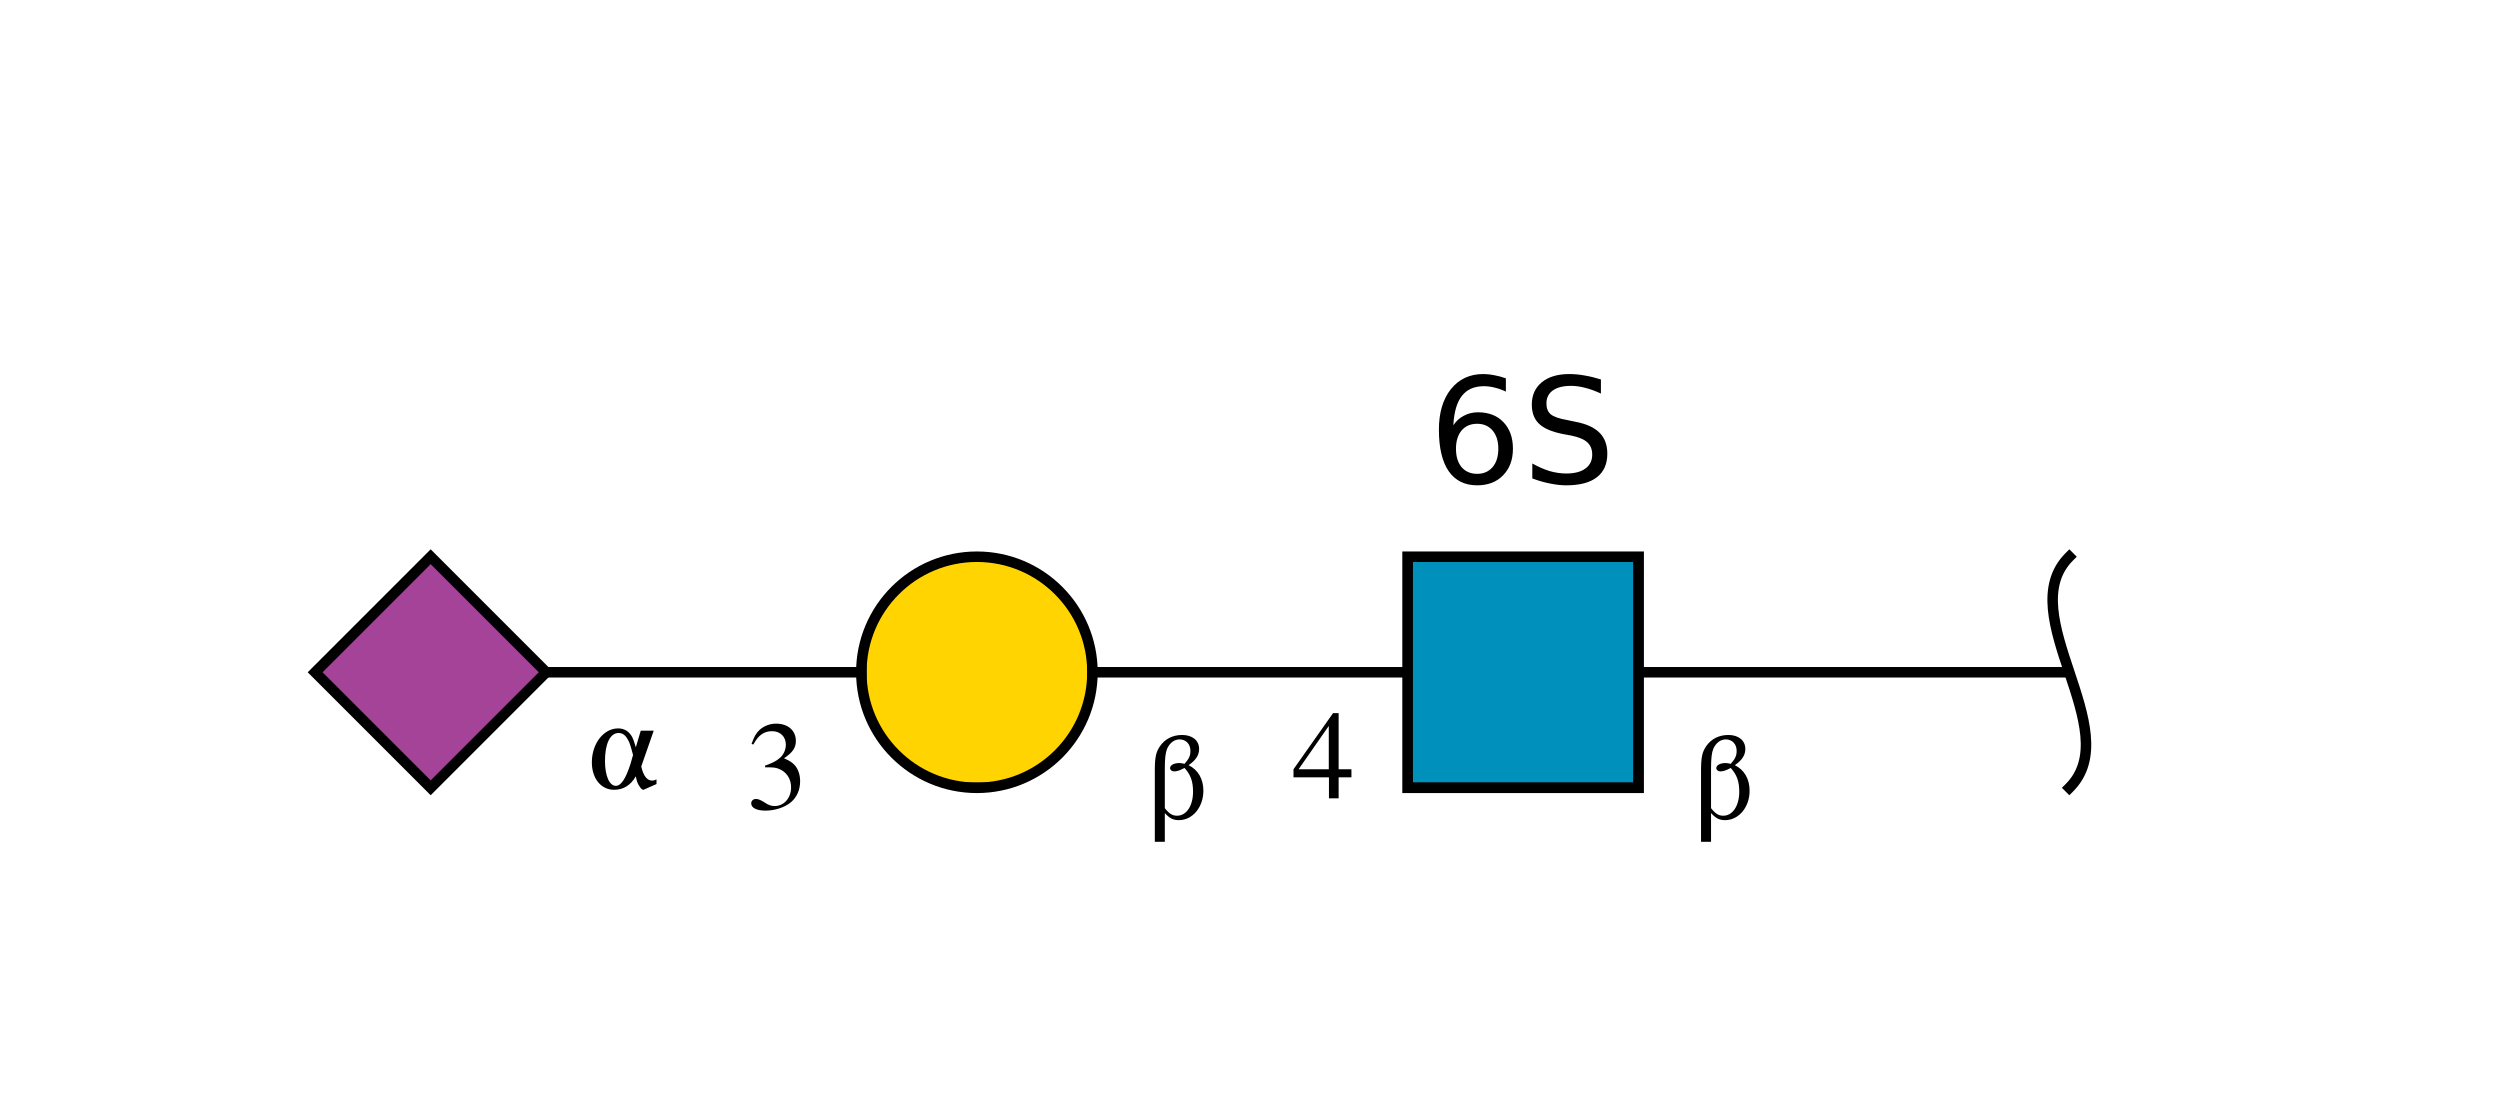
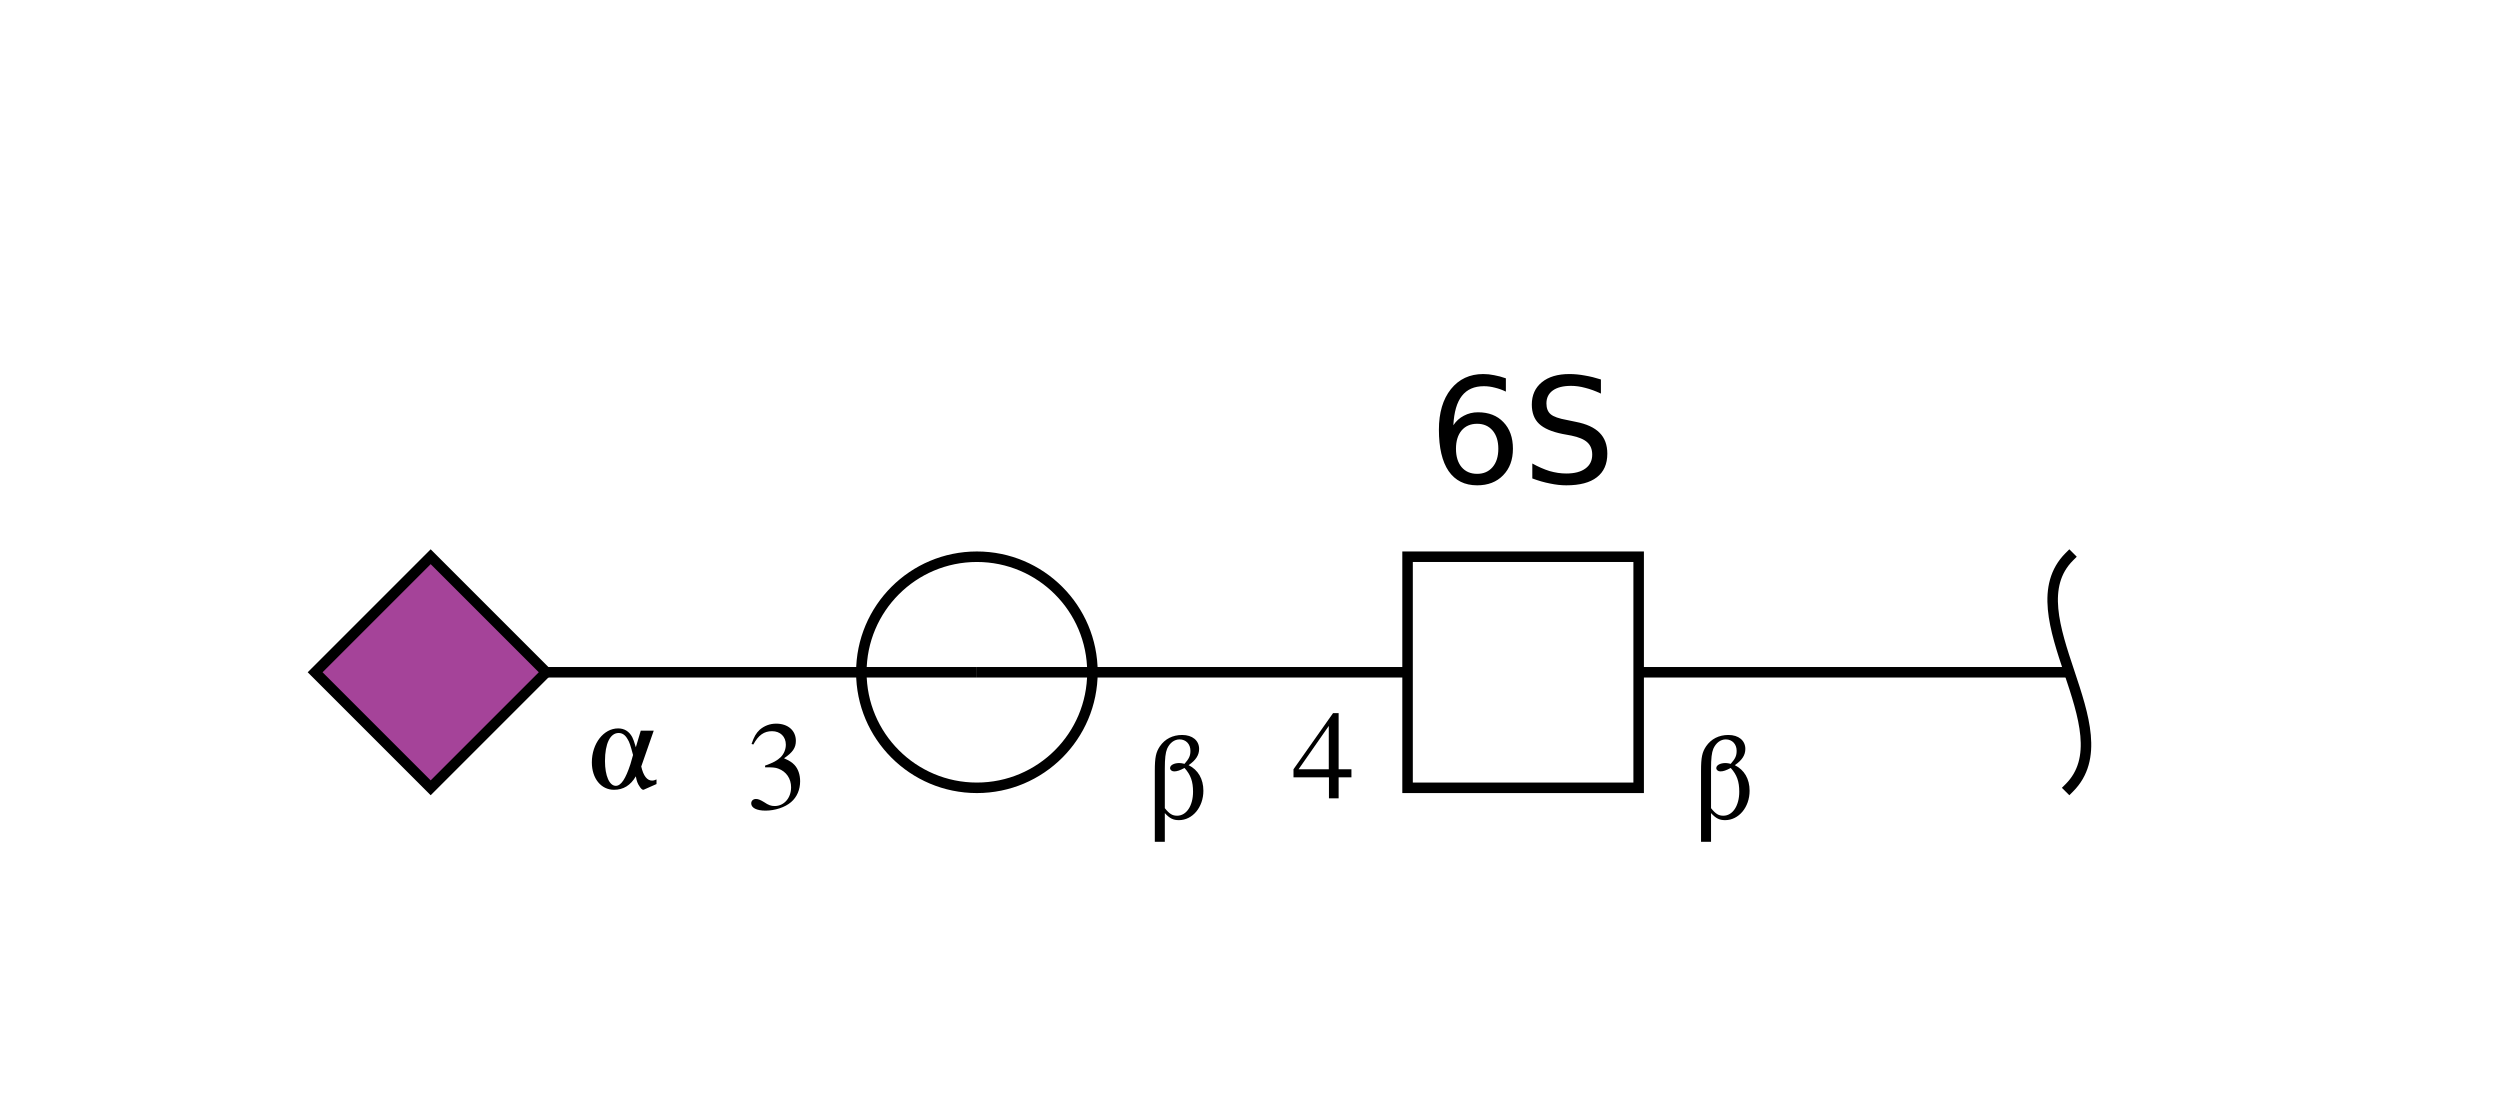
<svg xmlns="http://www.w3.org/2000/svg" style="fill-opacity:1; color-rendering:auto; color-interpolation:auto; text-rendering:auto; stroke:black; stroke-linecap:square; stroke-miterlimit:10; shape-rendering:auto; stroke-opacity:1; fill:black; stroke-dasharray:none; font-weight:normal; stroke-width:1; font-family:'Dialog'; font-style:normal; stroke-linejoin:miter; font-size:12px; stroke-dashoffset:0; image-rendering:auto;" viewBox="0 0 238 105">
  <defs id="genericDefs" />
  <g>
    <defs id="defs1">
      <clipPath clipPathUnits="userSpaceOnUse" id="clipPath1">
        <path d="M134 53 L156 53 L156 75 L134 75 L134 53 Z" />
      </clipPath>
      <clipPath clipPathUnits="userSpaceOnUse" id="clipPath2">
-         <path d="M104 64 C104 70.075 99.075 75 93 75 C86.925 75 82 70.075 82 64 C82 57.925 86.925 53 93 53 C99.075 53 104 57.925 104 64 Z" />
-       </clipPath>
+         </clipPath>
      <clipPath clipPathUnits="userSpaceOnUse" id="clipPath3">
        <path style="fill-rule:evenodd;" d="M41 53 L52 64 L41 75 L30 64 Z" />
      </clipPath>
    </defs>
    <g style="fill:white; text-rendering:optimizeSpeed; stroke:white;">
      <rect x="0" width="238" height="105" y="0" style="stroke:none;" />
      <polygon style="fill:none; stroke:black;" points=" 197 64 145 64" />
      <path d="M197 53 C191.5 58.5 202.5 69.5 197 75" style="fill:none; stroke:black;" />
      <polygon style="fill:none; stroke:black;" points=" 145 64 93 64" />
      <rect x="134" y="53" width="22" style="clip-path:url(#clipPath1); stroke:none;" height="22" />
-       <rect x="134" y="53" width="22" style="clip-path:url(#clipPath1); fill:rgb(0,144,188); stroke:none;" height="22" />
-       <rect x="134" y="53" width="22" style="clip-path:url(#clipPath1); fill:none; stroke:black;" height="22" />
      <rect x="134" y="53" width="22" style="fill:none; stroke:black;" height="22" />
      <rect x="136" y="35" width="16" style="stroke:none;" height="10" />
    </g>
    <g style="text-rendering:optimizeSpeed; font-size:14px; font-family:'SansSerif';">
      <path style="stroke:none;" d="M140.625 40.344 Q139.688 40.344 139.141 40.984 Q138.609 41.625 138.609 42.719 Q138.609 43.828 139.141 44.469 Q139.688 45.109 140.625 45.109 Q141.547 45.109 142.094 44.469 Q142.641 43.828 142.641 42.719 Q142.641 41.625 142.094 40.984 Q141.547 40.344 140.625 40.344 ZM143.359 36.016 L143.359 37.281 Q142.844 37.031 142.312 36.906 Q141.781 36.766 141.266 36.766 Q139.891 36.766 139.172 37.688 Q138.453 38.609 138.359 40.484 Q138.75 39.891 139.359 39.578 Q139.969 39.25 140.703 39.25 Q142.234 39.25 143.125 40.188 Q144.031 41.125 144.031 42.719 Q144.031 44.297 143.094 45.25 Q142.172 46.203 140.625 46.203 Q138.844 46.203 137.906 44.844 Q136.984 43.484 136.984 40.906 Q136.984 38.484 138.125 37.047 Q139.281 35.609 141.203 35.609 Q141.734 35.609 142.25 35.719 Q142.781 35.812 143.359 36.016 ZM152.407 36.125 L152.407 37.469 Q151.61 37.094 150.907 36.922 Q150.22 36.734 149.564 36.734 Q148.439 36.734 147.829 37.172 Q147.22 37.609 147.22 38.406 Q147.22 39.094 147.626 39.438 Q148.032 39.781 149.173 39.984 L150.001 40.156 Q151.548 40.453 152.282 41.203 Q153.017 41.938 153.017 43.188 Q153.017 44.672 152.017 45.438 Q151.032 46.203 149.11 46.203 Q148.376 46.203 147.564 46.031 Q146.751 45.875 145.876 45.547 L145.876 44.125 Q146.72 44.594 147.517 44.844 Q148.329 45.078 149.11 45.078 Q150.282 45.078 150.923 44.609 Q151.579 44.141 151.579 43.281 Q151.579 42.531 151.11 42.109 Q150.657 41.688 149.595 41.469 L148.751 41.312 Q147.204 41 146.517 40.344 Q145.829 39.688 145.829 38.516 Q145.829 37.172 146.782 36.391 Q147.735 35.609 149.407 35.609 Q150.126 35.609 150.876 35.75 Q151.626 35.875 152.407 36.125 Z" />
      <polygon style="fill:none;" points=" 93 64 41 64" />
    </g>
    <g style="fill:white; text-rendering:optimizeSpeed; stroke:white;">
      <circle r="11" style="clip-path:url(#clipPath2); stroke:none;" cx="93" cy="64" />
      <rect x="82" y="53" width="22" style="clip-path:url(#clipPath2); fill:rgb(255,212,0); stroke:none;" height="22" />
      <rect x="82" y="53" width="22" style="clip-path:url(#clipPath2); fill:none; stroke:black;" height="22" />
      <circle r="11" style="fill:none; stroke:black;" cx="93" cy="64" />
      <polygon style="clip-path:url(#clipPath3); stroke:none;" points=" 41 53 52 64 41 75 30 64" />
      <rect x="30" y="53" width="22" style="clip-path:url(#clipPath3); fill:rgb(165,67,153); stroke:none;" height="22" />
      <rect x="30" y="53" width="22" style="clip-path:url(#clipPath3); fill:none; stroke:black;" height="22" />
      <polygon style="fill:none; stroke:black;" points=" 41 53 52 64 41 75 30 64" />
      <rect x="71" width="6" height="10" y="67" style="stroke:none;" />
      <path d="M72.844 73.047 C73.547 73.047 73.812 73.062 74.094 73.172 C74.859 73.453 75.312 74.125 75.312 74.953 C75.312 75.969 74.641 76.734 73.75 76.734 C73.406 76.734 73.172 76.656 72.734 76.359 C72.375 76.141 72.172 76.062 71.969 76.062 C71.703 76.062 71.516 76.234 71.516 76.484 C71.516 76.906 72.031 77.172 72.875 77.172 C73.781 77.172 74.734 76.859 75.312 76.359 C75.875 75.875 76.172 75.172 76.172 74.375 C76.172 73.75 75.984 73.203 75.641 72.828 C75.391 72.562 75.156 72.422 74.641 72.188 C75.469 71.625 75.766 71.188 75.766 70.531 C75.766 69.547 75.016 68.891 73.891 68.891 C73.297 68.891 72.766 69.094 72.328 69.469 C71.969 69.812 71.797 70.109 71.547 70.828 L71.719 70.875 C72.203 69.984 72.734 69.609 73.5 69.609 C74.281 69.609 74.812 70.125 74.812 70.891 C74.812 71.328 74.641 71.75 74.344 72.062 C73.969 72.422 73.641 72.594 72.828 72.891 L72.844 73.047 Z" style="fill:black; stroke:none;" />
      <rect x="56" width="7" height="7" y="68" style="stroke:none;" />
      <path d="M62.234 69.562 L61 69.562 L60.531 71.141 C60.359 70.562 60.297 70.391 60.188 70.172 C59.891 69.625 59.438 69.344 58.844 69.344 C57.469 69.344 56.344 70.781 56.344 72.578 C56.344 74.109 57.219 75.188 58.453 75.188 C59.344 75.188 60.031 74.766 60.531 73.906 C60.609 74.359 60.703 74.609 60.891 74.875 C61.016 75.078 61.141 75.188 61.234 75.188 C61.266 75.188 61.328 75.172 61.406 75.125 L62.5 74.641 L62.5 74.203 C62.297 74.297 62.203 74.312 62.078 74.312 C61.609 74.312 61.25 73.875 61.047 72.969 L62.234 69.562 ZM60.016 72.75 C59.562 74.141 59.125 74.812 58.625 74.812 C58.016 74.812 57.594 73.859 57.594 72.453 C57.594 70.781 58.094 69.781 58.891 69.781 C59.234 69.781 59.516 69.953 59.75 70.375 C59.922 70.641 60.016 70.938 60.266 71.875 L60.016 72.75 Z" style="fill:black; stroke:none;" />
      <rect x="123" width="6" height="9" y="67" style="stroke:none;" />
      <path d="M128.656 73.234 L127.438 73.234 L127.438 67.891 L126.906 67.891 L123.141 73.234 L123.141 74 L126.516 74 L126.516 76 L127.438 76 L127.438 74 L128.656 74 L128.656 73.234 ZM126.5 73.234 L123.625 73.234 L126.5 69.109 L126.5 73.234 Z" style="fill:black; stroke:none;" />
      <rect x="109" width="6" height="12" y="66" style="stroke:none;" />
      <path d="M110.891 77.406 C111.359 77.922 111.703 78.078 112.234 78.078 C113.531 78.078 114.562 76.844 114.562 75.281 C114.562 74.156 114.062 73.297 113.156 72.844 C113.859 72.359 114.156 71.875 114.156 71.297 C114.156 70.5 113.516 69.969 112.547 69.969 C111.641 69.969 110.906 70.344 110.422 71.047 C110.047 71.609 109.938 72.094 109.938 73.375 L109.938 80.141 L110.891 80.141 L110.891 77.406 ZM110.891 73.156 C110.891 72.219 110.953 71.656 111.109 71.281 C111.359 70.719 111.797 70.391 112.297 70.391 C112.906 70.391 113.328 70.844 113.328 71.469 C113.328 71.938 113.219 72.203 112.766 72.719 C112.562 72.672 112.438 72.641 112.281 72.641 C111.766 72.641 111.391 72.844 111.391 73.125 C111.391 73.297 111.562 73.438 111.781 73.438 C112.047 73.438 112.328 73.344 112.766 73.109 C113.359 73.766 113.578 74.406 113.578 75.375 C113.578 76.703 112.953 77.656 112.062 77.656 C111.609 77.656 111.328 77.484 110.891 76.938 L110.891 73.156 Z" style="fill:black; stroke:none;" />
      <rect x="161" width="6" height="12" y="66" style="stroke:none;" />
      <path d="M162.891 77.406 C163.359 77.922 163.703 78.078 164.234 78.078 C165.531 78.078 166.562 76.844 166.562 75.281 C166.562 74.156 166.062 73.297 165.156 72.844 C165.859 72.359 166.156 71.875 166.156 71.297 C166.156 70.5 165.516 69.969 164.547 69.969 C163.641 69.969 162.906 70.344 162.422 71.047 C162.047 71.609 161.938 72.094 161.938 73.375 L161.938 80.141 L162.891 80.141 L162.891 77.406 ZM162.891 73.156 C162.891 72.219 162.953 71.656 163.109 71.281 C163.359 70.719 163.797 70.391 164.297 70.391 C164.906 70.391 165.328 70.844 165.328 71.469 C165.328 71.938 165.219 72.203 164.766 72.719 C164.562 72.672 164.438 72.641 164.281 72.641 C163.766 72.641 163.391 72.844 163.391 73.125 C163.391 73.297 163.562 73.438 163.781 73.438 C164.047 73.438 164.328 73.344 164.766 73.109 C165.359 73.766 165.578 74.406 165.578 75.375 C165.578 76.703 164.953 77.656 164.062 77.656 C163.609 77.656 163.328 77.484 162.891 76.938 L162.891 73.156 Z" style="fill:black; stroke:none;" />
    </g>
  </g>
</svg>